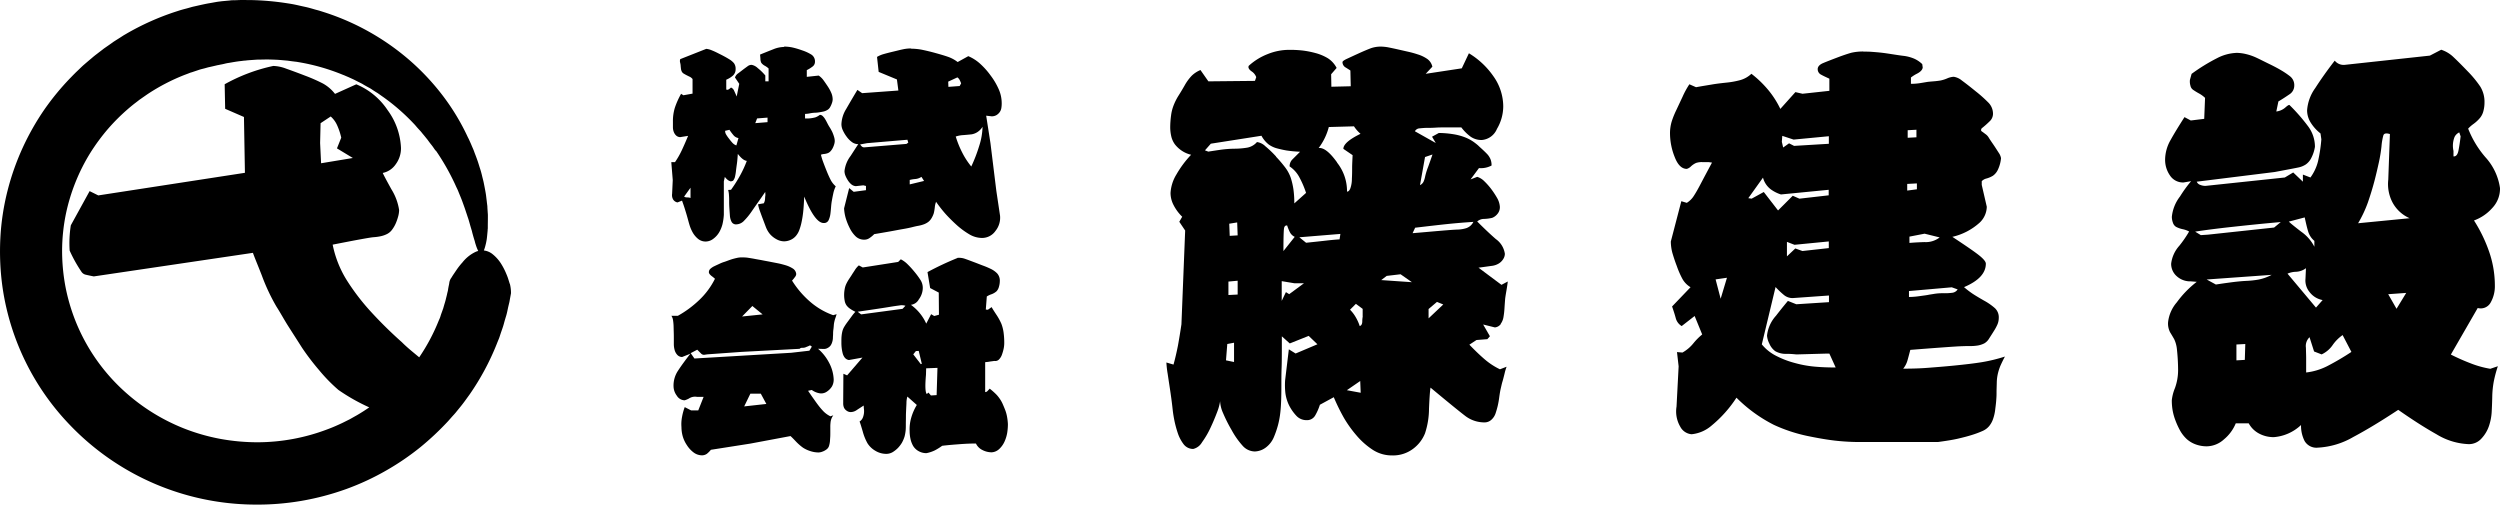
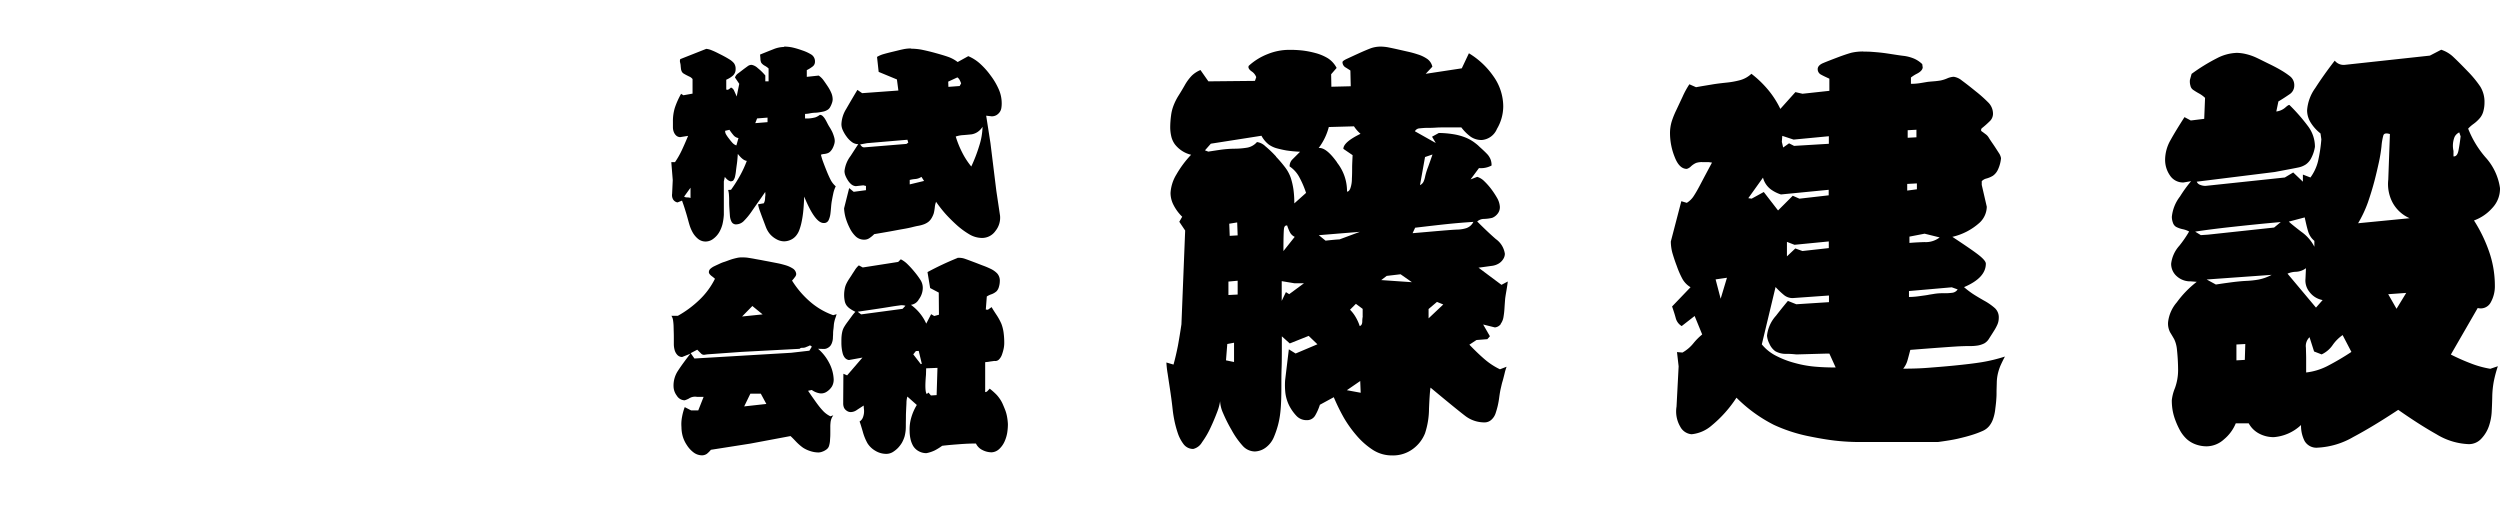
<svg xmlns="http://www.w3.org/2000/svg" width="297.904" height="60.13" viewBox="0 0 297.904 60.13">
  <g id="グループ_1355" data-name="グループ 1355" transform="translate(-10 -169.852)">
-     <path id="パス_1629" data-name="パス 1629" d="M60.735,33.829c-.068-.241-.145-.473-.212-.685-.039-.106-.077-.212-.116-.309s-.087-.2-.126-.3a7.888,7.888,0,0,0-.512-.994A4.626,4.626,0,0,0,58.688,30.3a2.026,2.026,0,0,0-1.033-.434,4.185,4.185,0,0,0,.2-.637c.048-.174.087-.367.126-.589s.058-.463.087-.743c.01-.135.029-.28.039-.425a1.875,1.875,0,0,1,.019-.232v-.241c0-.328.01-.676.01-1.052v-.29c0-.1-.01-.193-.019-.3-.01-.2-.029-.415-.039-.628a1.885,1.885,0,0,0-.029-.328c-.01-.116-.029-.222-.039-.338-.029-.232-.058-.473-.087-.714s-.077-.492-.125-.753-.1-.521-.154-.792-.135-.55-.2-.83-.145-.579-.241-.869-.183-.6-.29-.908-.222-.618-.348-.936c-.058-.164-.116-.328-.183-.483s-.145-.328-.212-.492-.145-.328-.222-.5c-.039-.087-.077-.174-.116-.251s-.087-.164-.126-.251a26.753,26.753,0,0,0-2.887-4.789,28.442,28.442,0,0,0-4.045-4.325,29.127,29.127,0,0,0-10-5.648c-.212-.068-.425-.135-.628-.2s-.425-.116-.628-.174C37.1,1.024,36.7.908,36.281.821s-.8-.183-1.187-.261S34.321.425,33.944.368A32.514,32.514,0,0,0,30,.03c-.28,0-.541,0-.792-.01h-.367c-.116,0-.232,0-.338.01-.222,0-.425.019-.608.019a2.867,2.867,0,0,0-.512.029c-.618.058-.946.087-.946.087s-.126.019-.377.048S25.449.319,24.966.4s-1.052.212-1.738.367l-.261.058C22.881.85,22.794.87,22.7.9c-.183.048-.367.106-.56.154s-.4.106-.6.164-.415.135-.628.2a30.708,30.708,0,0,0-5.928,2.665l-.2.116c-.068.039-.135.087-.2.126l-.405.261c-.135.087-.28.174-.415.261-.068.048-.135.087-.212.135l-.2.145c-.27.193-.55.386-.83.579-.068.048-.145.1-.212.154s-.135.106-.2.154c-.135.106-.28.212-.415.319s-.28.212-.425.328-.28.232-.415.348c-.28.232-.56.473-.84.714s-.541.512-.821.772c-.068.068-.135.126-.2.193l-.2.2c-.135.135-.27.28-.405.415A30.718,30.718,0,0,0,5.3,13.053a30.4,30.4,0,0,0-2.568,4.509A29.83,29.83,0,0,0,.9,22.737a28.87,28.87,0,0,0-.859,5.677,30.57,30.57,0,0,0,.27,5.918A29.787,29.787,0,0,0,8.351,50.686,30.733,30.733,0,0,0,30.2,60.147a31.114,31.114,0,0,0,5.725-.444,31.626,31.626,0,0,0,5.339-1.41,30.279,30.279,0,0,0,4.76-2.211,30.639,30.639,0,0,0,4.064-2.771A33.175,33.175,0,0,0,53.4,50.2c.241-.27.473-.541.714-.8l.174-.2c.058-.068.106-.135.164-.2.106-.135.222-.27.328-.405.444-.531.821-1.081,1.2-1.6a30.093,30.093,0,0,0,3.205-5.966c.087-.222.174-.434.261-.647s.145-.425.212-.618c.135-.405.28-.782.377-1.149s.2-.7.29-1,.145-.6.2-.859.116-.492.164-.7.068-.386.1-.541c.058-.3.087-.483.1-.541a4.367,4.367,0,0,0-.135-1.139Zm-5.667-2.5a8.3,8.3,0,0,0-.685.879c-.1.145-.2.3-.3.444s-.193.29-.27.425a1.277,1.277,0,0,0-.2.348,1.314,1.314,0,0,0-.077.309,3.88,3.88,0,0,1-.077.4c-.019.116-.048.241-.068.4s-.077.328-.116.521-.1.405-.154.637-.135.473-.212.743l-.058.2c-.01.039-.019.068-.029.106a.471.471,0,0,1-.039.106c-.048.145-.1.29-.154.434s-.106.3-.154.463-.126.319-.193.473A22.805,22.805,0,0,1,49.951,42.6c-.589-.5-1.41-1.139-2.066-1.805a50.053,50.053,0,0,1-3.707-3.649,26.561,26.561,0,0,1-2.906-3.813,12.735,12.735,0,0,1-1.632-4.161c1.381-.27,2.472-.483,3.273-.628s1.352-.241,1.632-.261a5.732,5.732,0,0,0,.83-.116,3.079,3.079,0,0,0,.743-.261,1.681,1.681,0,0,0,.6-.512,3.836,3.836,0,0,0,.434-.743,6.027,6.027,0,0,0,.29-.83,3,3,0,0,0,.116-.772,6.505,6.505,0,0,0-.917-2.471c-.57-1.033-.917-1.68-1.033-1.95a2.464,2.464,0,0,0,1.545-1.033,3.182,3.182,0,0,0,.628-1.95,8.17,8.17,0,0,0-1.6-4.509,8.288,8.288,0,0,0-3.727-3.07L39.92,11.209a4.681,4.681,0,0,0-1.438-1.236,20.091,20.091,0,0,0-2.153-.946c-.9-.348-1.641-.618-2.24-.83a4.631,4.631,0,0,0-1.525-.319,20.824,20.824,0,0,0-5.793,2.182l.058,2.925,2.24.975.116,6.652L11.711,23.306l-1.033-.512-2.24,4.074A13.49,13.49,0,0,0,8.3,29.881a16.482,16.482,0,0,0,1.39,2.5.826.826,0,0,0,.541.377c.251.058.56.126.946.2l18.961-2.809c.183.531.5,1.265,1.052,2.674a23.446,23.446,0,0,0,1.747,3.727c.492.763.888,1.516,1.429,2.365s1.033,1.612,1.641,2.568a28.837,28.837,0,0,0,2.018,2.645,19.5,19.5,0,0,0,2.3,2.356A22.9,22.9,0,0,0,44,48.562c-.473.328-.956.637-1.467.936-.28.154-.55.309-.84.473l-.869.434c-.589.28-1.2.55-1.834.782a23.559,23.559,0,0,1-8.274,1.535,24.738,24.738,0,0,1-4.441-.4,23.71,23.71,0,0,1-4.373-1.255,23.385,23.385,0,0,1-7.723-5.02A22.558,22.558,0,0,1,7.791,34.138,23.16,23.16,0,0,1,7.4,29.765a22.32,22.32,0,0,1,.444-4.219,22.645,22.645,0,0,1,2.916-7.308,23.938,23.938,0,0,1,2.143-2.9A23.385,23.385,0,0,1,15.254,13c.2-.174.4-.338.6-.5s.405-.309.6-.463a3.43,3.43,0,0,1,.3-.222l.3-.212c.2-.135.4-.28.589-.405a23.561,23.561,0,0,1,4.315-2.24l.463-.174c.077-.029.145-.058.222-.087a1.946,1.946,0,0,1,.222-.068c.29-.1.55-.183.8-.27s.483-.135.7-.193c.106-.029.212-.058.309-.087.048-.01.1-.029.145-.039s.1-.019.135-.029c.357-.077.628-.145.8-.183a2.033,2.033,0,0,1,.28-.058s.116-.029.328-.068c.106-.019.241-.048.4-.087.077-.019.164-.039.251-.058s.183-.029.29-.048c.405-.068.9-.164,1.467-.222.145-.019.29-.039.444-.048a1.9,1.9,0,0,0,.232-.029,2.207,2.207,0,0,0,.241-.019c.319-.019.656-.048,1.014-.068.357,0,.724-.01,1.11-.019.386.01.772.019,1.178.039s.821.068,1.245.1l.637.087c.106.01.212.029.328.039s.222.029.328.048a24.559,24.559,0,0,1,5.329,1.516,3.336,3.336,0,0,1,.328.135L41.5,9.2l.319.145.319.145c.212.106.415.212.628.319.106.048.212.106.309.154s.2.116.3.174c.2.116.405.232.608.338s.386.241.579.367c.1.058.193.126.29.183a2.8,2.8,0,0,1,.28.183c.183.126.367.261.55.386a24.586,24.586,0,0,1,3.6,3.138c.126.126.232.251.338.377s.212.241.319.357.212.222.3.338.183.222.27.328.174.212.251.309.164.193.222.28c.135.183.261.357.377.5s.212.27.29.386.135.2.183.261c.1.126.135.164.1.087a27.6,27.6,0,0,1,2.259,3.949c.077.164.145.328.222.483s.154.319.212.473c.126.319.261.628.377.927s.222.608.328.9.193.579.29.859c.048.135.087.27.135.405s.087.261.126.4c.077.261.145.512.212.743.039.116.068.232.106.348s.058.222.087.338c.058.212.116.425.174.618.029.1.058.193.087.28a2.588,2.588,0,0,1,.068.261c.048.164.1.319.145.454a5.238,5.238,0,0,0,.222.531c-.1.029-.193.058-.29.1a4.4,4.4,0,0,0-1.632,1.323ZM42.044,18.846l-3.784.628-.116-2.414L38.2,14.7l1.207-.8a3.029,3.029,0,0,1,.743,1,7.58,7.58,0,0,1,.512,1.525L40.152,17.7Z" transform="translate(10.001 169.832)" />
    <g id="グループ_1351" data-name="グループ 1351" transform="translate(90 175.404)">
      <path id="パス_453" data-name="パス 453" d="M92.318,20.41a4.78,4.78,0,0,1,1,.1,9.735,9.735,0,0,1,1.169.346,5.024,5.024,0,0,1,1.125.519.954.954,0,0,1,.411.844.7.7,0,0,1-.292.574,4.082,4.082,0,0,1-.682.422v.8l1.418-.152a2.29,2.29,0,0,1,.53.5q.227.308.519.747a4.895,4.895,0,0,1,.454.822,2.024,2.024,0,0,1,.162.79,1.492,1.492,0,0,1-.1.455,2.54,2.54,0,0,1-.227.487.864.864,0,0,1-.357.325,1.48,1.48,0,0,1-.476.173c-.173.032-.335.065-.487.087a3.386,3.386,0,0,1-.476.043,3.676,3.676,0,0,0-.606.076,3.424,3.424,0,0,1-.563.065v.541a3.916,3.916,0,0,0,1.223-.13,1.926,1.926,0,0,0,.541-.3.5.5,0,0,1,.357.162,1.661,1.661,0,0,1,.271.346c.076.119.162.281.26.476a5.2,5.2,0,0,0,.26.465,4.1,4.1,0,0,1,.216.368,2.856,2.856,0,0,1,.195.411,4.477,4.477,0,0,1,.152.455,1.648,1.648,0,0,1,.065.455,1.386,1.386,0,0,1-.065.368,2.507,2.507,0,0,1-.173.444,1.667,1.667,0,0,1-.26.379.857.857,0,0,1-.314.227,1.749,1.749,0,0,1-.455.108,1.209,1.209,0,0,0-.379.087,6.954,6.954,0,0,0,.26.855c.108.292.249.66.433,1.115s.346.8.487,1.071a2.653,2.653,0,0,0,.584.725,3.548,3.548,0,0,0-.3.887c-.076.346-.13.649-.173.887s-.065.487-.087.747-.043.509-.076.758a2.579,2.579,0,0,1-.206.736.593.593,0,0,1-.6.357c-.682,0-1.461-1.05-2.316-3.149-.032.812-.076,1.45-.13,1.9a11.9,11.9,0,0,1-.195,1.19,6.482,6.482,0,0,1-.26.9,2.319,2.319,0,0,1-.4.693,1.768,1.768,0,0,1-.638.476,1.936,1.936,0,0,1-.768.173,1.9,1.9,0,0,1-.931-.26,2.707,2.707,0,0,1-.758-.606,2.878,2.878,0,0,1-.455-.758c-.108-.271-.227-.606-.379-1s-.271-.736-.368-1a4.539,4.539,0,0,1-.216-.79l.682-.119a1.19,1.19,0,0,0,.151-.541,3.9,3.9,0,0,1,.043-.444l-.022-.368c-.346.509-.628.92-.855,1.234s-.487.693-.779,1.115a7.759,7.759,0,0,1-.877,1.071,1.322,1.322,0,0,1-.931.444.588.588,0,0,1-.574-.314,1.892,1.892,0,0,1-.195-.747q-.032-.422-.065-.941c-.022-.346-.022-.606-.022-.79s0-.411-.022-.66a2.739,2.739,0,0,0-.1-.649l.346-.022a16.561,16.561,0,0,0,1.1-1.742,13.043,13.043,0,0,0,.779-1.7c-.314-.032-.671-.314-1.071-.833-.032.476-.065.866-.108,1.169s-.087.617-.119.92-.087.53-.119.682a1.285,1.285,0,0,1-.227.433l-.249.076a.986.986,0,0,1-.4-.195,1.983,1.983,0,0,1-.325-.346l-.119.541v3.982a6.659,6.659,0,0,1-.162,1.115,3.8,3.8,0,0,1-.368.92,2.611,2.611,0,0,1-.7.8,1.524,1.524,0,0,1-.92.346,1.414,1.414,0,0,1-.931-.325,2.721,2.721,0,0,1-.638-.768,4.511,4.511,0,0,1-.368-.866c-.087-.281-.173-.617-.281-1s-.216-.725-.314-1.039-.206-.606-.3-.877l-.541.216a.775.775,0,0,1-.541-.39,1.068,1.068,0,0,1-.1-.638l.076-1.634-.173-2.143h.444a9.769,9.769,0,0,0,.779-1.353c.227-.476.487-1.071.779-1.775l-.952.152a.744.744,0,0,1-.509-.227,1.2,1.2,0,0,1-.271-.465,1.555,1.555,0,0,1-.076-.476v-.66a5.493,5.493,0,0,1,.227-1.667,9.545,9.545,0,0,1,.747-1.667l.271.173,1.093-.195V24.273a1.2,1.2,0,0,0-.292-.249c-.1-.043-.227-.108-.379-.184s-.281-.152-.39-.216a.615.615,0,0,1-.227-.249,1.077,1.077,0,0,1-.1-.4c-.022-.184-.032-.292-.032-.357a3.224,3.224,0,0,0-.065-.325.647.647,0,0,1,.022-.39l3.095-1.223a2.164,2.164,0,0,1,.606.152c.216.087.444.184.7.314s.5.249.725.368.455.249.7.4a2.195,2.195,0,0,1,.574.476,1.111,1.111,0,0,1,.195.7,1,1,0,0,1-.325.779,2.867,2.867,0,0,1-.79.487v1.169a.27.27,0,0,0,.271-.011,1.34,1.34,0,0,0,.292-.227.7.7,0,0,1,.379.39c.087.195.195.422.3.682L87,24.847l-.509-.758a1.009,1.009,0,0,1,.314-.444c.152-.108.346-.26.6-.455s.455-.335.6-.444a.784.784,0,0,1,.465-.162,1.451,1.451,0,0,1,.736.39,6.248,6.248,0,0,1,.9.877v.7h.39V23.018a2.164,2.164,0,0,0-.455-.325,1.3,1.3,0,0,1-.411-.346,1.144,1.144,0,0,1-.108-.509c-.022-.249-.032-.411-.043-.476.606-.249,1.125-.455,1.591-.638a3.492,3.492,0,0,1,1.3-.271ZM81.193,37.227l-.757,1.05c.043.065.173.1.368.108a.932.932,0,0,1,.39.065Zm4.123-6.764a.828.828,0,0,0,.119.422,4.126,4.126,0,0,0,.357.509,5.938,5.938,0,0,0,.411.5,1.1,1.1,0,0,0,.455.292l.249-.877a.958.958,0,0,1-.6-.346,7,7,0,0,1-.476-.638l-.509.119Zm3.809-1.493-.216.563,1.461-.119v-.541Z" transform="translate(-78.91 -20.41)" />
      <path id="パス_454" data-name="パス 454" d="M112.619,20.642a7.161,7.161,0,0,1,1.266.119c.422.087.952.206,1.58.379s1.147.325,1.548.465a4.089,4.089,0,0,1,1.169.628l1.266-.7a5.008,5.008,0,0,1,1.407.9,8.967,8.967,0,0,1,1.255,1.407,8.057,8.057,0,0,1,.963,1.634,4.124,4.124,0,0,1,.357,1.667,3.327,3.327,0,0,1-.043.574,1.133,1.133,0,0,1-.206.5,1.271,1.271,0,0,1-.4.357,1.142,1.142,0,0,1-.541.13l-.66-.076.509,3.268.7,5.681.444,2.976a2.494,2.494,0,0,1-.541,1.8,1.94,1.94,0,0,1-1.612.844,3,3,0,0,1-1.547-.455,9.293,9.293,0,0,1-1.5-1.115c-.487-.444-.92-.877-1.309-1.309a15.566,15.566,0,0,1-1.115-1.428,2.384,2.384,0,0,0-.152.66,5.259,5.259,0,0,1-.119.693,2.726,2.726,0,0,1-.249.563,1.612,1.612,0,0,1-.4.476,2.111,2.111,0,0,1-.509.281,3.931,3.931,0,0,1-.671.184c-.26.043-.519.108-.779.173s-.617.141-1.061.216-.985.184-1.6.292-1.234.216-1.829.314a3.6,3.6,0,0,1-.574.476,1.058,1.058,0,0,1-.574.184,1.445,1.445,0,0,1-1.071-.4,3.554,3.554,0,0,1-.725-1.028,7.171,7.171,0,0,1-.465-1.18,5.09,5.09,0,0,1-.184-1.125l.606-2.413.541.444,1.461-.195V37l-.314-.076-.9.1a.961.961,0,0,1-.541-.227,2.1,2.1,0,0,1-.422-.5,3.33,3.33,0,0,1-.281-.552,1.47,1.47,0,0,1-.1-.519,3.611,3.611,0,0,1,.725-1.8c.476-.736.779-1.212.92-1.407a1.271,1.271,0,0,1-.758-.249,2.8,2.8,0,0,1-.638-.649,4.186,4.186,0,0,1-.454-.768,1.742,1.742,0,0,1-.162-.7,3.7,3.7,0,0,1,.563-1.818c.379-.66.822-1.418,1.342-2.283l.563.39,4.318-.314-.173-1.32-2.175-.9-.195-1.786a3.3,3.3,0,0,1,.822-.346q.455-.13,1.136-.292c.455-.108.833-.206,1.147-.271a4.532,4.532,0,0,1,.931-.1ZM107.393,31.9l-.833.152a1.2,1.2,0,0,0,.206.249.4.4,0,0,0,.281.1l5.032-.411.216-.151-.1-.346Zm5.075,4.372v.541l1.71-.411-.314-.487a1.509,1.509,0,0,1-.757.26,3.9,3.9,0,0,0-.638.108Zm4.588-11.687.022.606,1.342-.1.173-.314a2.977,2.977,0,0,0-.195-.444.856.856,0,0,0-.249-.271l-1.1.509Zm4.1,5.346a1.969,1.969,0,0,1-.638.66,1.832,1.832,0,0,1-.693.26c-.216.022-.53.054-.941.087a3.311,3.311,0,0,0-.931.173,11.605,11.605,0,0,0,.758,1.883,9.034,9.034,0,0,0,1.093,1.688,18.025,18.025,0,0,0,.952-2.478,7.873,7.873,0,0,0,.39-2.262Z" transform="translate(-84.065 -20.393)" />
      <path id="パス_455" data-name="パス 455" d="M137.935,20.341a4.294,4.294,0,0,1,.725.032c.271.043.563.087.887.151s.628.108.887.162.584.108.963.184.682.13.941.184.541.13.877.227a3.4,3.4,0,0,1,.844.39.861.861,0,0,1,.39.649.607.607,0,0,1-.152.357,3.952,3.952,0,0,1-.346.422,10.969,10.969,0,0,0,2.132,2.5,8.56,8.56,0,0,0,2.77,1.623l.411-.119c-.065.216-.119.379-.162.5a3.372,3.372,0,0,0-.108.39,2.85,2.85,0,0,0-.065.422c-.011.141-.022.292-.043.455a3.78,3.78,0,0,0-.043.541c0,.206-.022.379-.022.519a1.813,1.813,0,0,1-.076.465,1.432,1.432,0,0,1-.195.433.988.988,0,0,1-.357.3.856.856,0,0,1-.444.119l-.7-.022a5.559,5.559,0,0,1,1.3,1.634,4.645,4.645,0,0,1,.563,1.98,1.643,1.643,0,0,1-.206.877,2.033,2.033,0,0,1-.584.6,1.2,1.2,0,0,1-.79.227,2.224,2.224,0,0,1-1.028-.411l-.444.1c.184.26.357.53.552.8s.4.574.639.887a7.875,7.875,0,0,0,.682.8,3.029,3.029,0,0,0,.79.552l.346-.119a1.714,1.714,0,0,0-.227.411,1.764,1.764,0,0,0-.108.5,4.256,4.256,0,0,0-.022.509v.584c0,.238,0,.433-.011.584s-.022.325-.032.509a3,3,0,0,1-.108.541.805.805,0,0,1-.281.411,1.733,1.733,0,0,1-.487.271,1.377,1.377,0,0,1-.487.108,3.166,3.166,0,0,1-.974-.162A3.548,3.548,0,0,1,145.24,43a6.221,6.221,0,0,1-.866-.768c-.325-.346-.53-.541-.606-.606l-4.8.9-4.686.736a3.253,3.253,0,0,1-.476.476,1.046,1.046,0,0,1-.552.184,1.691,1.691,0,0,1-1.039-.346,3.3,3.3,0,0,1-.8-.877,3.719,3.719,0,0,1-.5-1.082,4.147,4.147,0,0,1-.141-1.061,4.5,4.5,0,0,1,.065-1.19,6.614,6.614,0,0,1,.325-1.19l.758.39h.855l.638-1.612h-.79a1.321,1.321,0,0,0-.974.206,2.7,2.7,0,0,1-.5.206,1.13,1.13,0,0,1-.931-.552,1.911,1.911,0,0,1-.39-1.115,3.173,3.173,0,0,1,.541-1.872c.379-.584.866-1.244,1.461-2.013l-.974.39a.79.79,0,0,1-.606-.281,1.378,1.378,0,0,1-.3-.584,2.66,2.66,0,0,1-.087-.638v-.66c0-.238,0-.509-.011-.822s-.011-.574-.022-.79a5.875,5.875,0,0,0-.065-.628,1.25,1.25,0,0,0-.195-.509h.779a12.522,12.522,0,0,0,2.565-1.9,8.973,8.973,0,0,0,1.85-2.511,4.854,4.854,0,0,0-.4-.325q-.325-.26-.325-.455a.542.542,0,0,1,.184-.411,1.968,1.968,0,0,1,.509-.325c.216-.108.422-.195.6-.281a3.787,3.787,0,0,1,.487-.195c.152-.043.346-.119.584-.206s.444-.152.606-.195.314-.076.455-.108a2.431,2.431,0,0,1,.53-.043Zm6.937,10.887-6.937.368-4.08.292-.292.043a.474.474,0,0,1-.465-.152l-.444-.444-.779.411.444.638,11.525-.682,2.175-.249.292-.487-.216-.151a2.833,2.833,0,0,1-.281.13c-.141.054-.238.1-.292.119a.922.922,0,0,1-.314.043.507.507,0,0,0-.325.087Zm-6.861-3.852,2.435-.249-1.223-1L138,27.375Zm.974,9.2-.736,1.515,2.641-.292-.66-1.223Z" transform="translate(-129.57 4.784)" />
      <path id="パス_456" data-name="パス 456" d="M168.808,20.391a2.126,2.126,0,0,1,.92.108c.314.108.682.249,1.115.411s.768.3,1.039.4a9.068,9.068,0,0,1,.877.368,2.7,2.7,0,0,1,.8.552,1.275,1.275,0,0,1,.325.941,2.487,2.487,0,0,1-.1.649,1.274,1.274,0,0,1-.281.541,1.864,1.864,0,0,1-.628.368,2.46,2.46,0,0,0-.541.26l-.119,1.558.249.022.444-.314c.065.13.249.422.541.866a7.007,7.007,0,0,1,.628,1.136,4.807,4.807,0,0,1,.26,1.05,9.041,9.041,0,0,1,.076,1.244,3.343,3.343,0,0,1-.065.628,5.368,5.368,0,0,1-.195.7,1.58,1.58,0,0,1-.357.606.616.616,0,0,1-.563.184l-1.093.151v3.56a.352.352,0,0,0,.26-.108c.076-.076.162-.173.281-.3a8.062,8.062,0,0,1,.638.552,3.644,3.644,0,0,1,.509.584,3.742,3.742,0,0,1,.39.671c.108.249.216.5.314.758a4.292,4.292,0,0,1,.216.79,6.817,6.817,0,0,1,.1.866,6.713,6.713,0,0,1-.087,1.071,4.267,4.267,0,0,1-.325,1.039,2.777,2.777,0,0,1-.638.877,1.427,1.427,0,0,1-.9.379,2.423,2.423,0,0,1-1.1-.281,1.627,1.627,0,0,1-.757-.768c-.552,0-1.18.022-1.894.076s-1.418.108-2.132.195a6.759,6.759,0,0,1-.887.552,4.043,4.043,0,0,1-.985.325,1.865,1.865,0,0,1-.952-.249,1.75,1.75,0,0,1-.638-.617,2.953,2.953,0,0,1-.314-.833,4.351,4.351,0,0,1-.1-.92,4.989,4.989,0,0,1,.195-1.623,6.127,6.127,0,0,1,.66-1.5l-1.125-1a2.721,2.721,0,0,0-.108.671c0,.238-.022.487-.032.747s-.032.574-.032.931-.011.671-.011.941,0,.519-.022.747a4.917,4.917,0,0,1-.13.725,3.963,3.963,0,0,1-.314.736,3.555,3.555,0,0,1-.487.638,3.478,3.478,0,0,1-.6.476,1.553,1.553,0,0,1-.757.216,2.513,2.513,0,0,1-1.342-.379,2.687,2.687,0,0,1-.92-.887,6.081,6.081,0,0,1-.563-1.4c-.173-.584-.292-.985-.379-1.19a.992.992,0,0,0,.411-.519,2.064,2.064,0,0,0,.1-1.039l-.022-.346c-.325.216-.606.39-.844.552a1.282,1.282,0,0,1-.693.227.8.8,0,0,1-.476-.152.918.918,0,0,1-.325-.357,1.274,1.274,0,0,1-.1-.541v-.422l.022-3.095.444.195,1.829-2.121-1.612.292a.786.786,0,0,1-.509-.3,1.436,1.436,0,0,1-.249-.552,4.662,4.662,0,0,1-.108-.6,5.375,5.375,0,0,1-.033-.628c0-.292,0-.552.022-.768a3.8,3.8,0,0,1,.108-.628,2.03,2.03,0,0,1,.26-.563c.108-.184.26-.39.444-.638s.325-.444.444-.606a5.222,5.222,0,0,1,.39-.465,4.477,4.477,0,0,1-.606-.346,1.792,1.792,0,0,1-.444-.411,1.372,1.372,0,0,1-.227-.563,3.475,3.475,0,0,1-.065-.682,3.785,3.785,0,0,1,.065-.7,2.344,2.344,0,0,1,.184-.606,5.118,5.118,0,0,1,.379-.66c.173-.26.281-.422.325-.5s.162-.238.325-.5a2.414,2.414,0,0,1,.476-.563l.465.249,4.22-.66.314-.314a3.179,3.179,0,0,1,.768.552,10.914,10.914,0,0,1,.844.92,9.584,9.584,0,0,1,.736,1,1.74,1.74,0,0,1,.271.952,2.292,2.292,0,0,1-.465,1.342,1.25,1.25,0,0,1-.952.66,5.54,5.54,0,0,1,1.829,2.24L165.7,27.1l.368.216.563-.152-.022-2.64-1.028-.541-.314-1.9a35.473,35.473,0,0,1,3.593-1.688Zm-11.86,6.417.411.314,4.935-.66.346-.368a1.515,1.515,0,0,0-.736-.032c-.346.043-.736.1-1.169.173s-1.093.173-1.948.3-1.472.216-1.829.271Zm6.937,4.686-.314.39.9,1.169.119-.043-.368-1.537-.346.022Zm1.223,2.045-.022.779c-.119,1.353-.087,2.11.1,2.294l.195-.173.292.346.682-.043.1-3.246-1.342.054Z" transform="translate(-134.745 4.788)" />
    </g>
    <path id="パス_1631" data-name="パス 1631" d="M260.3,14.234c.334,0,.681,0,1.043.028s.737.056,1.126.1.834.111,1.376.195.987.153,1.377.195a4.849,4.849,0,0,1,1.126.306,3.319,3.319,0,0,1,1,.667l.056.4c-.028.264-.25.514-.653.723a4.262,4.262,0,0,0-.751.473v.751a6.825,6.825,0,0,0,1.2-.1q.6-.1.751-.125c.1-.014.348-.042.723-.07s.667-.07.848-.1a4.01,4.01,0,0,0,.793-.25,2.286,2.286,0,0,1,.779-.195,1.963,1.963,0,0,1,.973.445c.417.306.959.723,1.641,1.279a16.064,16.064,0,0,1,1.543,1.376,1.891,1.891,0,0,1,.528,1.349,1.237,1.237,0,0,1-.417.876,10.879,10.879,0,0,1-.932.82c-.1.167-.1.292.028.375s.25.181.417.306a1.325,1.325,0,0,1,.4.431c.1.167.278.431.528.793s.459.7.654,1a1.593,1.593,0,0,1,.278.653,4.083,4.083,0,0,1-.376,1.376,1.8,1.8,0,0,1-.6.723,3.054,3.054,0,0,1-.751.32,1.137,1.137,0,0,0-.57.32v.445l.6,2.6a2.659,2.659,0,0,1-.876,1.919,7.264,7.264,0,0,1-3.226,1.668c1.363.9,2.378,1.585,3.017,2.072s.973.862.973,1.126c0,1.126-.862,2.058-2.6,2.795a10.617,10.617,0,0,0,.973.751c.348.236.82.514,1.4.848a7.044,7.044,0,0,1,1.321.918,1.49,1.49,0,0,1,.445,1.168,1.958,1.958,0,0,1-.153.751,5.5,5.5,0,0,1-.445.82c-.195.32-.389.612-.556.876a1.592,1.592,0,0,1-.57.57,2.8,2.8,0,0,1-.751.25,5.674,5.674,0,0,1-1.043.07c-.4,0-.959.014-1.627.056s-2.461.167-5.395.4c-.139.528-.25.959-.348,1.293a2.7,2.7,0,0,1-.5.945c1.029,0,2-.028,2.92-.1s2-.153,3.24-.278,2.322-.25,3.24-.4a18.988,18.988,0,0,0,2.725-.667c-.236.431-.4.793-.528,1.071a5.88,5.88,0,0,0-.292.876,5.124,5.124,0,0,0-.153,1.2c-.014.5-.028.876-.028,1.126a7.827,7.827,0,0,1-.028.793c-.014.278-.056.681-.125,1.2a5.178,5.178,0,0,1-.278,1.224,2.731,2.731,0,0,1-.445.793,2.13,2.13,0,0,1-.82.6,10.943,10.943,0,0,1-1.279.473c-.487.153-1.029.292-1.627.431s-1.39.264-2.392.4h-9.329a26.892,26.892,0,0,1-2.795-.153c-.931-.1-2.072-.292-3.42-.57a18.654,18.654,0,0,1-3.99-1.321,17.357,17.357,0,0,1-4.463-3.24A14.542,14.542,0,0,1,242.24,58.8a4.268,4.268,0,0,1-2.378,1.029,1.679,1.679,0,0,1-1.349-.9,3.581,3.581,0,0,1-.445-2.391l.25-4.8-.195-1.7.653.056a4.517,4.517,0,0,0,1.321-1.126,7.286,7.286,0,0,1,1.029-1.029l-.9-2.2-1.543,1.2a1.554,1.554,0,0,1-.7-.918c-.1-.375-.25-.862-.445-1.418l2.2-2.294a2.681,2.681,0,0,1-.973-1,10.343,10.343,0,0,1-.667-1.529c-.236-.612-.4-1.14-.528-1.571a5.351,5.351,0,0,1-.181-1.349l1.251-4.8.653.195a2.6,2.6,0,0,0,.848-.848c.236-.362.445-.737.653-1.126s.459-.876.779-1.474.556-1.043.723-1.349l-.4-.056h-.751a2.081,2.081,0,0,0-.751.1,2.241,2.241,0,0,0-.6.4,1.149,1.149,0,0,1-.5.306c-.6,0-1.085-.473-1.446-1.418a7.631,7.631,0,0,1-.556-2.725,4.868,4.868,0,0,1,.222-1.571,10.489,10.489,0,0,1,.528-1.293c.195-.417.445-.945.751-1.6a9.992,9.992,0,0,1,.806-1.474l.793.348c.765-.139,1.39-.236,1.877-.32s1.043-.153,1.7-.222a10.076,10.076,0,0,0,1.7-.306,3.164,3.164,0,0,0,1.321-.751,12.592,12.592,0,0,1,1.974,1.891,10.861,10.861,0,0,1,1.474,2.294l1.794-2,.848.195,3.2-.348V17.46c-.362-.167-.7-.32-.973-.473a.725.725,0,0,1-.417-.667c0-.292.222-.542.653-.723s1-.4,1.7-.667,1.251-.445,1.641-.556a6.147,6.147,0,0,1,1.446-.153ZM242.726,41.388l.6,2.294.751-2.5-1.349.195Zm5.645-12.138L246.619,31.7l.4.056,1.446-.793,1.7,2.2,1.752-1.752.793.348,3.49-.4V30.7l-5.687.556a4.165,4.165,0,0,1-1.2-.6A2.56,2.56,0,0,1,248.371,29.25Zm1.5,13.028-1.641,6.841a5.247,5.247,0,0,0,1.724,1.376,10.858,10.858,0,0,0,2.225.848,13.174,13.174,0,0,0,2.378.431c.779.07,1.6.1,2.475.1l-.751-1.655h-.348l-3.587.1a10.41,10.41,0,0,0-1.168-.07,2.522,2.522,0,0,1-1.349-.32,2.15,2.15,0,0,1-.7-.9,2.521,2.521,0,0,1-.278-.945,4.181,4.181,0,0,1,1.071-2.378c.709-.918,1.2-1.5,1.418-1.766l1,.4,3.893-.25v-.793l-4.3.306a1.6,1.6,0,0,1-1.043-.348,9.9,9.9,0,0,1-1-.945Zm.751-17.269.153.653.7-.5.6.306,4.143-.25v-.9l-4.2.4-1.349-.445-.056.751Zm.6,13.626,1-.945.848.306,3.142-.348v-.793l-4.088.4-.9-.348v1.752ZM265.557,30v.793l1.154-.153v-.7Zm.056-6.4v.9l1.043-.056v-.9Zm.153,19.173v.7a9.226,9.226,0,0,0,1.251-.1c.5-.07.848-.111,1.043-.153s.445-.07.751-.125a6.337,6.337,0,0,1,1.1-.07,6.775,6.775,0,0,0,1.029-.056.878.878,0,0,0,.626-.4l-.7-.25-5.089.445Zm.056-6.493v.751c.306-.028.89-.07,1.78-.1a2.694,2.694,0,0,0,1.821-.556l-1.794-.445-1.794.348Z" transform="translate(-28.29 161.768)" />
    <path id="パス_1632" data-name="パス 1632" d="M317.423,14.05a3.8,3.8,0,0,1,1.543.9c.459.431,1.029,1,1.7,1.7a12.9,12.9,0,0,1,1.5,1.821,3.456,3.456,0,0,1,.5,1.919,3.817,3.817,0,0,1-.125.973,2.1,2.1,0,0,1-.375.793,4.2,4.2,0,0,1-.793.751,4.125,4.125,0,0,0-.654.57,11.782,11.782,0,0,0,2.044,3.393,6.889,6.889,0,0,1,1.752,3.7,3.352,3.352,0,0,1-.932,2.378,5.344,5.344,0,0,1-2.169,1.474,17.43,17.43,0,0,1,1.821,3.768,12.347,12.347,0,0,1,.667,3.963,3.941,3.941,0,0,1-.5,2.044,1.344,1.344,0,0,1-1.543.654l-3.2,5.548a24.408,24.408,0,0,0,2.35,1.043,11.565,11.565,0,0,0,2.35.653l.9-.306a14.967,14.967,0,0,0-.473,1.752,10.977,10.977,0,0,0-.195,1.891c-.014.7-.042,1.321-.07,1.849a6.351,6.351,0,0,1-.32,1.627,4.1,4.1,0,0,1-.9,1.5,1.994,1.994,0,0,1-1.516.667,7.915,7.915,0,0,1-3.824-1.168c-1.39-.779-2.906-1.752-4.574-2.92-1.96,1.293-3.74,2.378-5.339,3.226a9.332,9.332,0,0,1-4.241,1.279,1.631,1.631,0,0,1-1.571-.779,4,4,0,0,1-.431-1.919,5.311,5.311,0,0,1-3.24,1.446,3.65,3.65,0,0,1-1.794-.445,3,3,0,0,1-1.2-1.2h-1.543a4.873,4.873,0,0,1-1.418,1.919,3.108,3.108,0,0,1-2.016.82,3.822,3.822,0,0,1-1.321-.222,3.246,3.246,0,0,1-1.07-.626,4.2,4.2,0,0,1-.779-.973,8.934,8.934,0,0,1-.57-1.224,6.558,6.558,0,0,1-.348-1.224,6.823,6.823,0,0,1-.1-1.224,5.258,5.258,0,0,1,.375-1.446,6.315,6.315,0,0,0,.375-2.141,24.352,24.352,0,0,0-.153-2.6,3.582,3.582,0,0,0-.32-1.1c-.153-.264-.306-.528-.473-.793a2.286,2.286,0,0,1-.25-1.2A4.34,4.34,0,0,1,286,44.18a12.027,12.027,0,0,1,2.378-2.447l-.7-.056a2.387,2.387,0,0,1-1.669-.6,1.958,1.958,0,0,1-.681-1.5,3.87,3.87,0,0,1,.973-2.141,13.5,13.5,0,0,0,1.168-1.7,2.84,2.84,0,0,0-.779-.278,3.027,3.027,0,0,1-.779-.278.893.893,0,0,1-.375-.5,2.042,2.042,0,0,1-.125-.7,4.725,4.725,0,0,1,.973-2.419,15.062,15.062,0,0,1,1.321-1.821l-.9.153a1.856,1.856,0,0,1-1.627-.848,3.256,3.256,0,0,1-.57-1.891,4.787,4.787,0,0,1,.654-2.322c.431-.779.987-1.682,1.655-2.725l.751.4,1.6-.195.1-2.5a3.357,3.357,0,0,0-.723-.528,7.531,7.531,0,0,1-.7-.431.775.775,0,0,1-.32-.5,1.691,1.691,0,0,1-.056-.7l.195-.7a21.741,21.741,0,0,1,3.045-1.877,5.454,5.454,0,0,1,2.35-.626,5.049,5.049,0,0,1,1.126.153,6.425,6.425,0,0,1,1.251.445c.417.195.9.445,1.474.723s1.043.528,1.418.751a9.622,9.622,0,0,1,1.071.723,1.335,1.335,0,0,1,.5,1.1,1.226,1.226,0,0,1-.57,1.043c-.389.264-.82.556-1.321.848l-.25,1.2A2,2,0,0,0,298.889,21c.25-.222.417-.348.528-.348a21.913,21.913,0,0,1,2.225,2.544,4.08,4.08,0,0,1,.82,2.447,4.333,4.333,0,0,1-.431,1.321,2.055,2.055,0,0,1-.653.779,2.518,2.518,0,0,1-.82.348c-.306.07-1.265.25-2.892.556L288.378,29.8a.676.676,0,0,0,.4.375,1.66,1.66,0,0,0,.653.125l9.441-1,1-.6,1.154,1.1v-.848l.9.348a5.512,5.512,0,0,0,.9-1.919,18.27,18.27,0,0,0,.4-2.628l-.1-.7a5.026,5.026,0,0,1-1.168-1.293,2.777,2.777,0,0,1-.431-1.446,5.122,5.122,0,0,1,.973-2.67c.653-1.015,1.418-2.1,2.322-3.267a1.354,1.354,0,0,0,1.2.5l10.136-1.1,1.349-.7ZM288.211,35.768l.654.4.848-.056,7.884-.848.793-.653c-1.933.167-3.837.362-5.742.57s-3.379.4-4.449.57Zm1.349,5.687,1.1.6c.431-.07,1-.153,1.724-.25s1.321-.153,1.821-.181a10.99,10.99,0,0,0,1.5-.153,5.564,5.564,0,0,0,1.6-.57Zm3.546,7.744V51.09l1-.056.056-1.891-1.043.056Zm8.287-9.093a2.1,2.1,0,0,1-1.2.431,2.622,2.622,0,0,0-1,.222l3.393,4.046.793-.9a2.5,2.5,0,0,1-1.571-.973,2.161,2.161,0,0,1-.473-1.571l.056-1.251Zm-2.044-5.548c.167.167.653.57,1.474,1.2a4.91,4.91,0,0,1,1.571,1.794v-.7a2.328,2.328,0,0,1-.751-1.154c-.139-.459-.264-1.015-.4-1.641Zm6.4,13.529a4.708,4.708,0,0,0-1.168,1.168,3.263,3.263,0,0,1-1.321,1.126l-.9-.348-.542-1.7a1.446,1.446,0,0,0-.431,1.251c.014.6.028,1,.028,1.2v1.752a7.423,7.423,0,0,0,2.5-.751,31.177,31.177,0,0,0,2.892-1.7l-1.043-2Zm1.849-13.334,6.146-.6a4.245,4.245,0,0,1-2.044-1.891,4.707,4.707,0,0,1-.5-2.7l.195-5.436c-.431-.139-.7-.083-.779.153a6.892,6.892,0,0,0-.222,1.293,17.269,17.269,0,0,1-.306,1.891c-.139.626-.306,1.376-.528,2.225s-.487,1.71-.793,2.6a14.443,14.443,0,0,1-1.168,2.475Zm3.587,8.44,1,1.752,1.154-1.891-2.141.153Zm8.481-19.271a1.191,1.191,0,0,0-.57.556,2.842,2.842,0,0,0-.125,1.655v.653c.306.028.5-.209.6-.723s.181-1.071.25-1.668l-.153-.445Z" transform="translate(-16.61 161.702)" />
-     <path id="パス_1630" data-name="パス 1630" d="M228.947,46.864a1.861,1.861,0,0,0,.348-.82,9.538,9.538,0,0,0,.125-1.126c.028-.459.056-.779.069-.973s.07-.542.153-1.029.139-.862.167-1.126l-.751.4-2.739-2.044c.765-.1,1.307-.181,1.627-.222a2.048,2.048,0,0,0,.793-.278,1.6,1.6,0,0,0,.528-.528,1.166,1.166,0,0,0,.195-.626,2.6,2.6,0,0,0-1.071-1.752c-.723-.626-1.46-1.335-2.225-2.1a1.247,1.247,0,0,1,.848-.306,4.832,4.832,0,0,0,.932-.125,1.475,1.475,0,0,0,.6-.431,1.242,1.242,0,0,0,.32-.9,2.475,2.475,0,0,0-.306-1,10.409,10.409,0,0,0-.667-1.029,7.789,7.789,0,0,0-.876-1,2.061,2.061,0,0,0-.848-.528l-.793.306,1-1.349a2.674,2.674,0,0,0,1.5-.306,1.922,1.922,0,0,0-.125-.751,2.229,2.229,0,0,0-.32-.528c-.139-.153-.32-.334-.556-.556s-.417-.375-.542-.5-.306-.264-.528-.431a4.909,4.909,0,0,0-.932-.528,6.651,6.651,0,0,0-1.516-.431,11.37,11.37,0,0,0-1.766-.153l-.806.445.445.751-2.489-1.4a.67.67,0,0,1,.57-.348c.278-.028.57-.056.848-.056s.626,0,1.043-.028.751-.028,1.029-.028h2.044a5.456,5.456,0,0,0,1.1,1.1,2.247,2.247,0,0,0,1.349.4,2.143,2.143,0,0,0,1.794-1.321,5.325,5.325,0,0,0,.751-2.67,6.236,6.236,0,0,0-1.2-3.643,9.518,9.518,0,0,0-2.892-2.7l-.848,1.794-4.3.653.793-.848a1.533,1.533,0,0,0-.6-.918,4.153,4.153,0,0,0-1.168-.556,11.319,11.319,0,0,0-1.168-.32l-1.1-.25q-.646-.146-1.168-.25a5.012,5.012,0,0,0-.973-.1,3.59,3.59,0,0,0-1.154.195c-.361.139-.834.334-1.418.6s-1.057.487-1.418.653-.542.306-.542.4a.735.735,0,0,0,.4.653c.264.167.445.278.542.348l.042,1.877-2.308.056-.028-1.488.653-.751a3,3,0,0,0-1.043-1.154,5.671,5.671,0,0,0-1.5-.626,10.7,10.7,0,0,0-1.6-.306,14.013,14.013,0,0,0-1.543-.07,6.819,6.819,0,0,0-2.517.5,7.208,7.208,0,0,0-2.266,1.4c-.1.195,0,.417.32.653a1.386,1.386,0,0,1,.57.7l-.153.445-5.548.056-.945-1.349a3.286,3.286,0,0,0-1.029.667,5.52,5.52,0,0,0-.848,1.154q-.417.73-.751,1.251a6.792,6.792,0,0,0-.556,1.1,5,5,0,0,0-.32,1.251,11.252,11.252,0,0,0-.1,1.376,4.931,4.931,0,0,0,.125,1.1,2.6,2.6,0,0,0,.445.973,3.567,3.567,0,0,0,.82.751,3.374,3.374,0,0,0,1.1.473,12.15,12.15,0,0,0-1.752,2.35,4.74,4.74,0,0,0-.7,2.2,3.136,3.136,0,0,0,.348,1.418,5.3,5.3,0,0,0,1.043,1.418l-.348.6.7,1.043-.445,11.179q-.209,1.4-.417,2.544c-.153.765-.32,1.516-.528,2.252l-.848-.25a12.008,12.008,0,0,0,.153,1.349c.1.667.181,1.21.25,1.655s.125.848.181,1.251.111.862.167,1.376.139.973.222,1.376a13.214,13.214,0,0,0,.375,1.376,4.582,4.582,0,0,0,.7,1.349,1.423,1.423,0,0,0,1.154.57,1.662,1.662,0,0,0,1.043-.793,10.383,10.383,0,0,0,1.029-1.766c.32-.681.57-1.293.779-1.849a5.8,5.8,0,0,0,.348-1.279,3.855,3.855,0,0,0,.348,1.4,17.545,17.545,0,0,0,1.029,2.044,9.672,9.672,0,0,0,1.321,1.877,1.981,1.981,0,0,0,1.446.667,2.308,2.308,0,0,0,1.376-.528,2.971,2.971,0,0,0,.876-1.154,11.034,11.034,0,0,0,.5-1.446,10.1,10.1,0,0,0,.278-1.5c.056-.487.083-.959.1-1.418s.028-1.057.028-1.766,0-1.446.028-2.169.028-1.974.028-3.74l.945.848,2.252-.9,1.043,1-2.6,1.1-.806-.5-.445,3.7a8.672,8.672,0,0,0,.028,1.474,4.736,4.736,0,0,0,.417,1.446,5.21,5.21,0,0,0,.876,1.279,1.637,1.637,0,0,0,1.224.542,1.114,1.114,0,0,0,1.029-.542,6.225,6.225,0,0,0,.57-1.293l1.655-.9a23.76,23.76,0,0,0,1.2,2.447,14.039,14.039,0,0,0,1.5,2.1,8.99,8.99,0,0,0,1.946,1.724,4.17,4.17,0,0,0,2.294.667,3.973,3.973,0,0,0,2.517-.793,4.261,4.261,0,0,0,1.418-1.849,9.475,9.475,0,0,0,.473-2.948c.056-1.265.111-2.1.181-2.489,2,1.668,3.351,2.767,4.074,3.323a3.743,3.743,0,0,0,2.378.82,1.184,1.184,0,0,0,.806-.32,1.793,1.793,0,0,0,.5-.779c.1-.306.181-.584.25-.876a10.222,10.222,0,0,0,.181-1.029c.056-.4.111-.751.181-1.043s.125-.57.195-.793.153-.556.25-.945a6.236,6.236,0,0,1,.25-.848l-.793.306a8.275,8.275,0,0,1-1.794-1.168c-.57-.487-1.182-1.071-1.849-1.766l.848-.556,1.293-.1.306-.348-.806-1.4,1.4.348a1,1,0,0,0,.723-.431Zm-9.01-19.9.9-.306c-.167.5-.348,1-.528,1.5a7.611,7.611,0,0,0-.348,1.126,2.77,2.77,0,0,1-.195.626.9.9,0,0,1-.417.4l.6-3.351ZM197.176,51.382l-.945-.195.153-1.947.806-.153v2.294Zm.445-8.036-1.1.056V41.8l1.1-.1V43.36Zm-.946-6.994-.056-1.446.946-.153.056,1.543ZM202.2,26.9a12.753,12.753,0,0,0-1.279-1.224,1.755,1.755,0,0,0-1-.5,2.011,2.011,0,0,1-1.168.667,9.627,9.627,0,0,1-1.5.125,13.217,13.217,0,0,0-1.849.153c-.681.1-1.112.167-1.279.195l-.4-.153.7-.793,6.034-.945a3.284,3.284,0,0,0,.848,1.029,3.01,3.01,0,0,0,1,.473q.542.146,1.126.25a15.133,15.133,0,0,0,1.627.153l-.9.9a1.144,1.144,0,0,0-.348.848,3.566,3.566,0,0,1,1.154,1.279,11.209,11.209,0,0,1,.806,1.877l-1.4,1.251a11.841,11.841,0,0,0-.1-1.641,8.647,8.647,0,0,0-.32-1.4,4.532,4.532,0,0,0-.653-1.224,14.868,14.868,0,0,0-1.1-1.293Zm2.225,9.566-1.349,1.7c0-1.529.028-2.433.07-2.7s.181-.375.375-.348a5.51,5.51,0,0,0,.32.793,1.23,1.23,0,0,0,.57.556Zm-.653,6.841-.4-.25-.5,1.043v-2.35l1.5.25h1.154l-1.752,1.293Zm5.993-6.535c-.5.028-1.057.083-1.668.153s-1.39.153-2.322.25l-.806-.653,4.894-.4Zm-.292-9.163c-.862-1.21-1.6-1.794-2.2-1.724a7.094,7.094,0,0,0,1.21-2.5l3-.083a4.156,4.156,0,0,0,.779.89q-2.044,1-2.044,1.794l1.1.751c-.028.64-.056,1.126-.056,1.5s0,.793-.028,1.293a3.448,3.448,0,0,1-.181,1.154c-.1.264-.236.4-.4.4a5.481,5.481,0,0,0-1.2-3.476Zm1.154,27.14,1.6-1.1.056,1.4-1.655-.306Zm1.9-8.787a3.1,3.1,0,0,0-.056.57c0,.306-.1.514-.306.57a5.29,5.29,0,0,0-.5-1.1,4.145,4.145,0,0,0-.654-.848l.7-.7.806.6v.9Zm2.2-4.338.653-.5,1.655-.195,1.349.945-3.643-.25Zm5.645,4.547v-1.1l1-.848.751.306-1.752,1.655Zm4.574-10.762a3.8,3.8,0,0,1-1.126.195c-.431.014-1.14.07-2.127.153s-2.058.181-3.226.278l.306-.653c1.669-.195,2.975-.348,3.921-.445s1.96-.181,3.017-.25a1.448,1.448,0,0,1-.779.723Z" transform="translate(-40.14 161.604)" />
+     <path id="パス_1630" data-name="パス 1630" d="M228.947,46.864a1.861,1.861,0,0,0,.348-.82,9.538,9.538,0,0,0,.125-1.126c.028-.459.056-.779.069-.973s.07-.542.153-1.029.139-.862.167-1.126l-.751.4-2.739-2.044c.765-.1,1.307-.181,1.627-.222a2.048,2.048,0,0,0,.793-.278,1.6,1.6,0,0,0,.528-.528,1.166,1.166,0,0,0,.195-.626,2.6,2.6,0,0,0-1.071-1.752c-.723-.626-1.46-1.335-2.225-2.1a1.247,1.247,0,0,1,.848-.306,4.832,4.832,0,0,0,.932-.125,1.475,1.475,0,0,0,.6-.431,1.242,1.242,0,0,0,.32-.9,2.475,2.475,0,0,0-.306-1,10.409,10.409,0,0,0-.667-1.029,7.789,7.789,0,0,0-.876-1,2.061,2.061,0,0,0-.848-.528l-.793.306,1-1.349a2.674,2.674,0,0,0,1.5-.306,1.922,1.922,0,0,0-.125-.751,2.229,2.229,0,0,0-.32-.528c-.139-.153-.32-.334-.556-.556s-.417-.375-.542-.5-.306-.264-.528-.431a4.909,4.909,0,0,0-.932-.528,6.651,6.651,0,0,0-1.516-.431,11.37,11.37,0,0,0-1.766-.153l-.806.445.445.751-2.489-1.4a.67.67,0,0,1,.57-.348c.278-.028.57-.056.848-.056s.626,0,1.043-.028.751-.028,1.029-.028h2.044a5.456,5.456,0,0,0,1.1,1.1,2.247,2.247,0,0,0,1.349.4,2.143,2.143,0,0,0,1.794-1.321,5.325,5.325,0,0,0,.751-2.67,6.236,6.236,0,0,0-1.2-3.643,9.518,9.518,0,0,0-2.892-2.7l-.848,1.794-4.3.653.793-.848a1.533,1.533,0,0,0-.6-.918,4.153,4.153,0,0,0-1.168-.556,11.319,11.319,0,0,0-1.168-.32l-1.1-.25q-.646-.146-1.168-.25a5.012,5.012,0,0,0-.973-.1,3.59,3.59,0,0,0-1.154.195c-.361.139-.834.334-1.418.6s-1.057.487-1.418.653-.542.306-.542.4a.735.735,0,0,0,.4.653c.264.167.445.278.542.348l.042,1.877-2.308.056-.028-1.488.653-.751a3,3,0,0,0-1.043-1.154,5.671,5.671,0,0,0-1.5-.626,10.7,10.7,0,0,0-1.6-.306,14.013,14.013,0,0,0-1.543-.07,6.819,6.819,0,0,0-2.517.5,7.208,7.208,0,0,0-2.266,1.4c-.1.195,0,.417.32.653a1.386,1.386,0,0,1,.57.7l-.153.445-5.548.056-.945-1.349a3.286,3.286,0,0,0-1.029.667,5.52,5.52,0,0,0-.848,1.154q-.417.73-.751,1.251a6.792,6.792,0,0,0-.556,1.1,5,5,0,0,0-.32,1.251,11.252,11.252,0,0,0-.1,1.376,4.931,4.931,0,0,0,.125,1.1,2.6,2.6,0,0,0,.445.973,3.567,3.567,0,0,0,.82.751,3.374,3.374,0,0,0,1.1.473,12.15,12.15,0,0,0-1.752,2.35,4.74,4.74,0,0,0-.7,2.2,3.136,3.136,0,0,0,.348,1.418,5.3,5.3,0,0,0,1.043,1.418l-.348.6.7,1.043-.445,11.179q-.209,1.4-.417,2.544c-.153.765-.32,1.516-.528,2.252l-.848-.25a12.008,12.008,0,0,0,.153,1.349c.1.667.181,1.21.25,1.655s.125.848.181,1.251.111.862.167,1.376.139.973.222,1.376a13.214,13.214,0,0,0,.375,1.376,4.582,4.582,0,0,0,.7,1.349,1.423,1.423,0,0,0,1.154.57,1.662,1.662,0,0,0,1.043-.793,10.383,10.383,0,0,0,1.029-1.766c.32-.681.57-1.293.779-1.849a5.8,5.8,0,0,0,.348-1.279,3.855,3.855,0,0,0,.348,1.4,17.545,17.545,0,0,0,1.029,2.044,9.672,9.672,0,0,0,1.321,1.877,1.981,1.981,0,0,0,1.446.667,2.308,2.308,0,0,0,1.376-.528,2.971,2.971,0,0,0,.876-1.154,11.034,11.034,0,0,0,.5-1.446,10.1,10.1,0,0,0,.278-1.5c.056-.487.083-.959.1-1.418s.028-1.057.028-1.766,0-1.446.028-2.169.028-1.974.028-3.74l.945.848,2.252-.9,1.043,1-2.6,1.1-.806-.5-.445,3.7a8.672,8.672,0,0,0,.028,1.474,4.736,4.736,0,0,0,.417,1.446,5.21,5.21,0,0,0,.876,1.279,1.637,1.637,0,0,0,1.224.542,1.114,1.114,0,0,0,1.029-.542,6.225,6.225,0,0,0,.57-1.293l1.655-.9a23.76,23.76,0,0,0,1.2,2.447,14.039,14.039,0,0,0,1.5,2.1,8.99,8.99,0,0,0,1.946,1.724,4.17,4.17,0,0,0,2.294.667,3.973,3.973,0,0,0,2.517-.793,4.261,4.261,0,0,0,1.418-1.849,9.475,9.475,0,0,0,.473-2.948c.056-1.265.111-2.1.181-2.489,2,1.668,3.351,2.767,4.074,3.323a3.743,3.743,0,0,0,2.378.82,1.184,1.184,0,0,0,.806-.32,1.793,1.793,0,0,0,.5-.779c.1-.306.181-.584.25-.876a10.222,10.222,0,0,0,.181-1.029c.056-.4.111-.751.181-1.043s.125-.57.195-.793.153-.556.25-.945a6.236,6.236,0,0,1,.25-.848l-.793.306a8.275,8.275,0,0,1-1.794-1.168c-.57-.487-1.182-1.071-1.849-1.766l.848-.556,1.293-.1.306-.348-.806-1.4,1.4.348a1,1,0,0,0,.723-.431Zm-9.01-19.9.9-.306c-.167.5-.348,1-.528,1.5a7.611,7.611,0,0,0-.348,1.126,2.77,2.77,0,0,1-.195.626.9.9,0,0,1-.417.4l.6-3.351ZM197.176,51.382l-.945-.195.153-1.947.806-.153v2.294Zm.445-8.036-1.1.056V41.8l1.1-.1V43.36Zm-.946-6.994-.056-1.446.946-.153.056,1.543ZM202.2,26.9a12.753,12.753,0,0,0-1.279-1.224,1.755,1.755,0,0,0-1-.5,2.011,2.011,0,0,1-1.168.667,9.627,9.627,0,0,1-1.5.125,13.217,13.217,0,0,0-1.849.153c-.681.1-1.112.167-1.279.195l-.4-.153.7-.793,6.034-.945a3.284,3.284,0,0,0,.848,1.029,3.01,3.01,0,0,0,1,.473q.542.146,1.126.25a15.133,15.133,0,0,0,1.627.153l-.9.9a1.144,1.144,0,0,0-.348.848,3.566,3.566,0,0,1,1.154,1.279,11.209,11.209,0,0,1,.806,1.877l-1.4,1.251a11.841,11.841,0,0,0-.1-1.641,8.647,8.647,0,0,0-.32-1.4,4.532,4.532,0,0,0-.653-1.224,14.868,14.868,0,0,0-1.1-1.293Zm2.225,9.566-1.349,1.7c0-1.529.028-2.433.07-2.7s.181-.375.375-.348a5.51,5.51,0,0,0,.32.793,1.23,1.23,0,0,0,.57.556Zm-.653,6.841-.4-.25-.5,1.043v-2.35l1.5.25h1.154l-1.752,1.293Zm5.993-6.535c-.5.028-1.057.083-1.668.153l-.806-.653,4.894-.4Zm-.292-9.163c-.862-1.21-1.6-1.794-2.2-1.724a7.094,7.094,0,0,0,1.21-2.5l3-.083a4.156,4.156,0,0,0,.779.89q-2.044,1-2.044,1.794l1.1.751c-.028.64-.056,1.126-.056,1.5s0,.793-.028,1.293a3.448,3.448,0,0,1-.181,1.154c-.1.264-.236.4-.4.4a5.481,5.481,0,0,0-1.2-3.476Zm1.154,27.14,1.6-1.1.056,1.4-1.655-.306Zm1.9-8.787a3.1,3.1,0,0,0-.056.57c0,.306-.1.514-.306.57a5.29,5.29,0,0,0-.5-1.1,4.145,4.145,0,0,0-.654-.848l.7-.7.806.6v.9Zm2.2-4.338.653-.5,1.655-.195,1.349.945-3.643-.25Zm5.645,4.547v-1.1l1-.848.751.306-1.752,1.655Zm4.574-10.762a3.8,3.8,0,0,1-1.126.195c-.431.014-1.14.07-2.127.153s-2.058.181-3.226.278l.306-.653c1.669-.195,2.975-.348,3.921-.445s1.96-.181,3.017-.25a1.448,1.448,0,0,1-.779.723Z" transform="translate(-40.14 161.604)" />
  </g>
</svg>